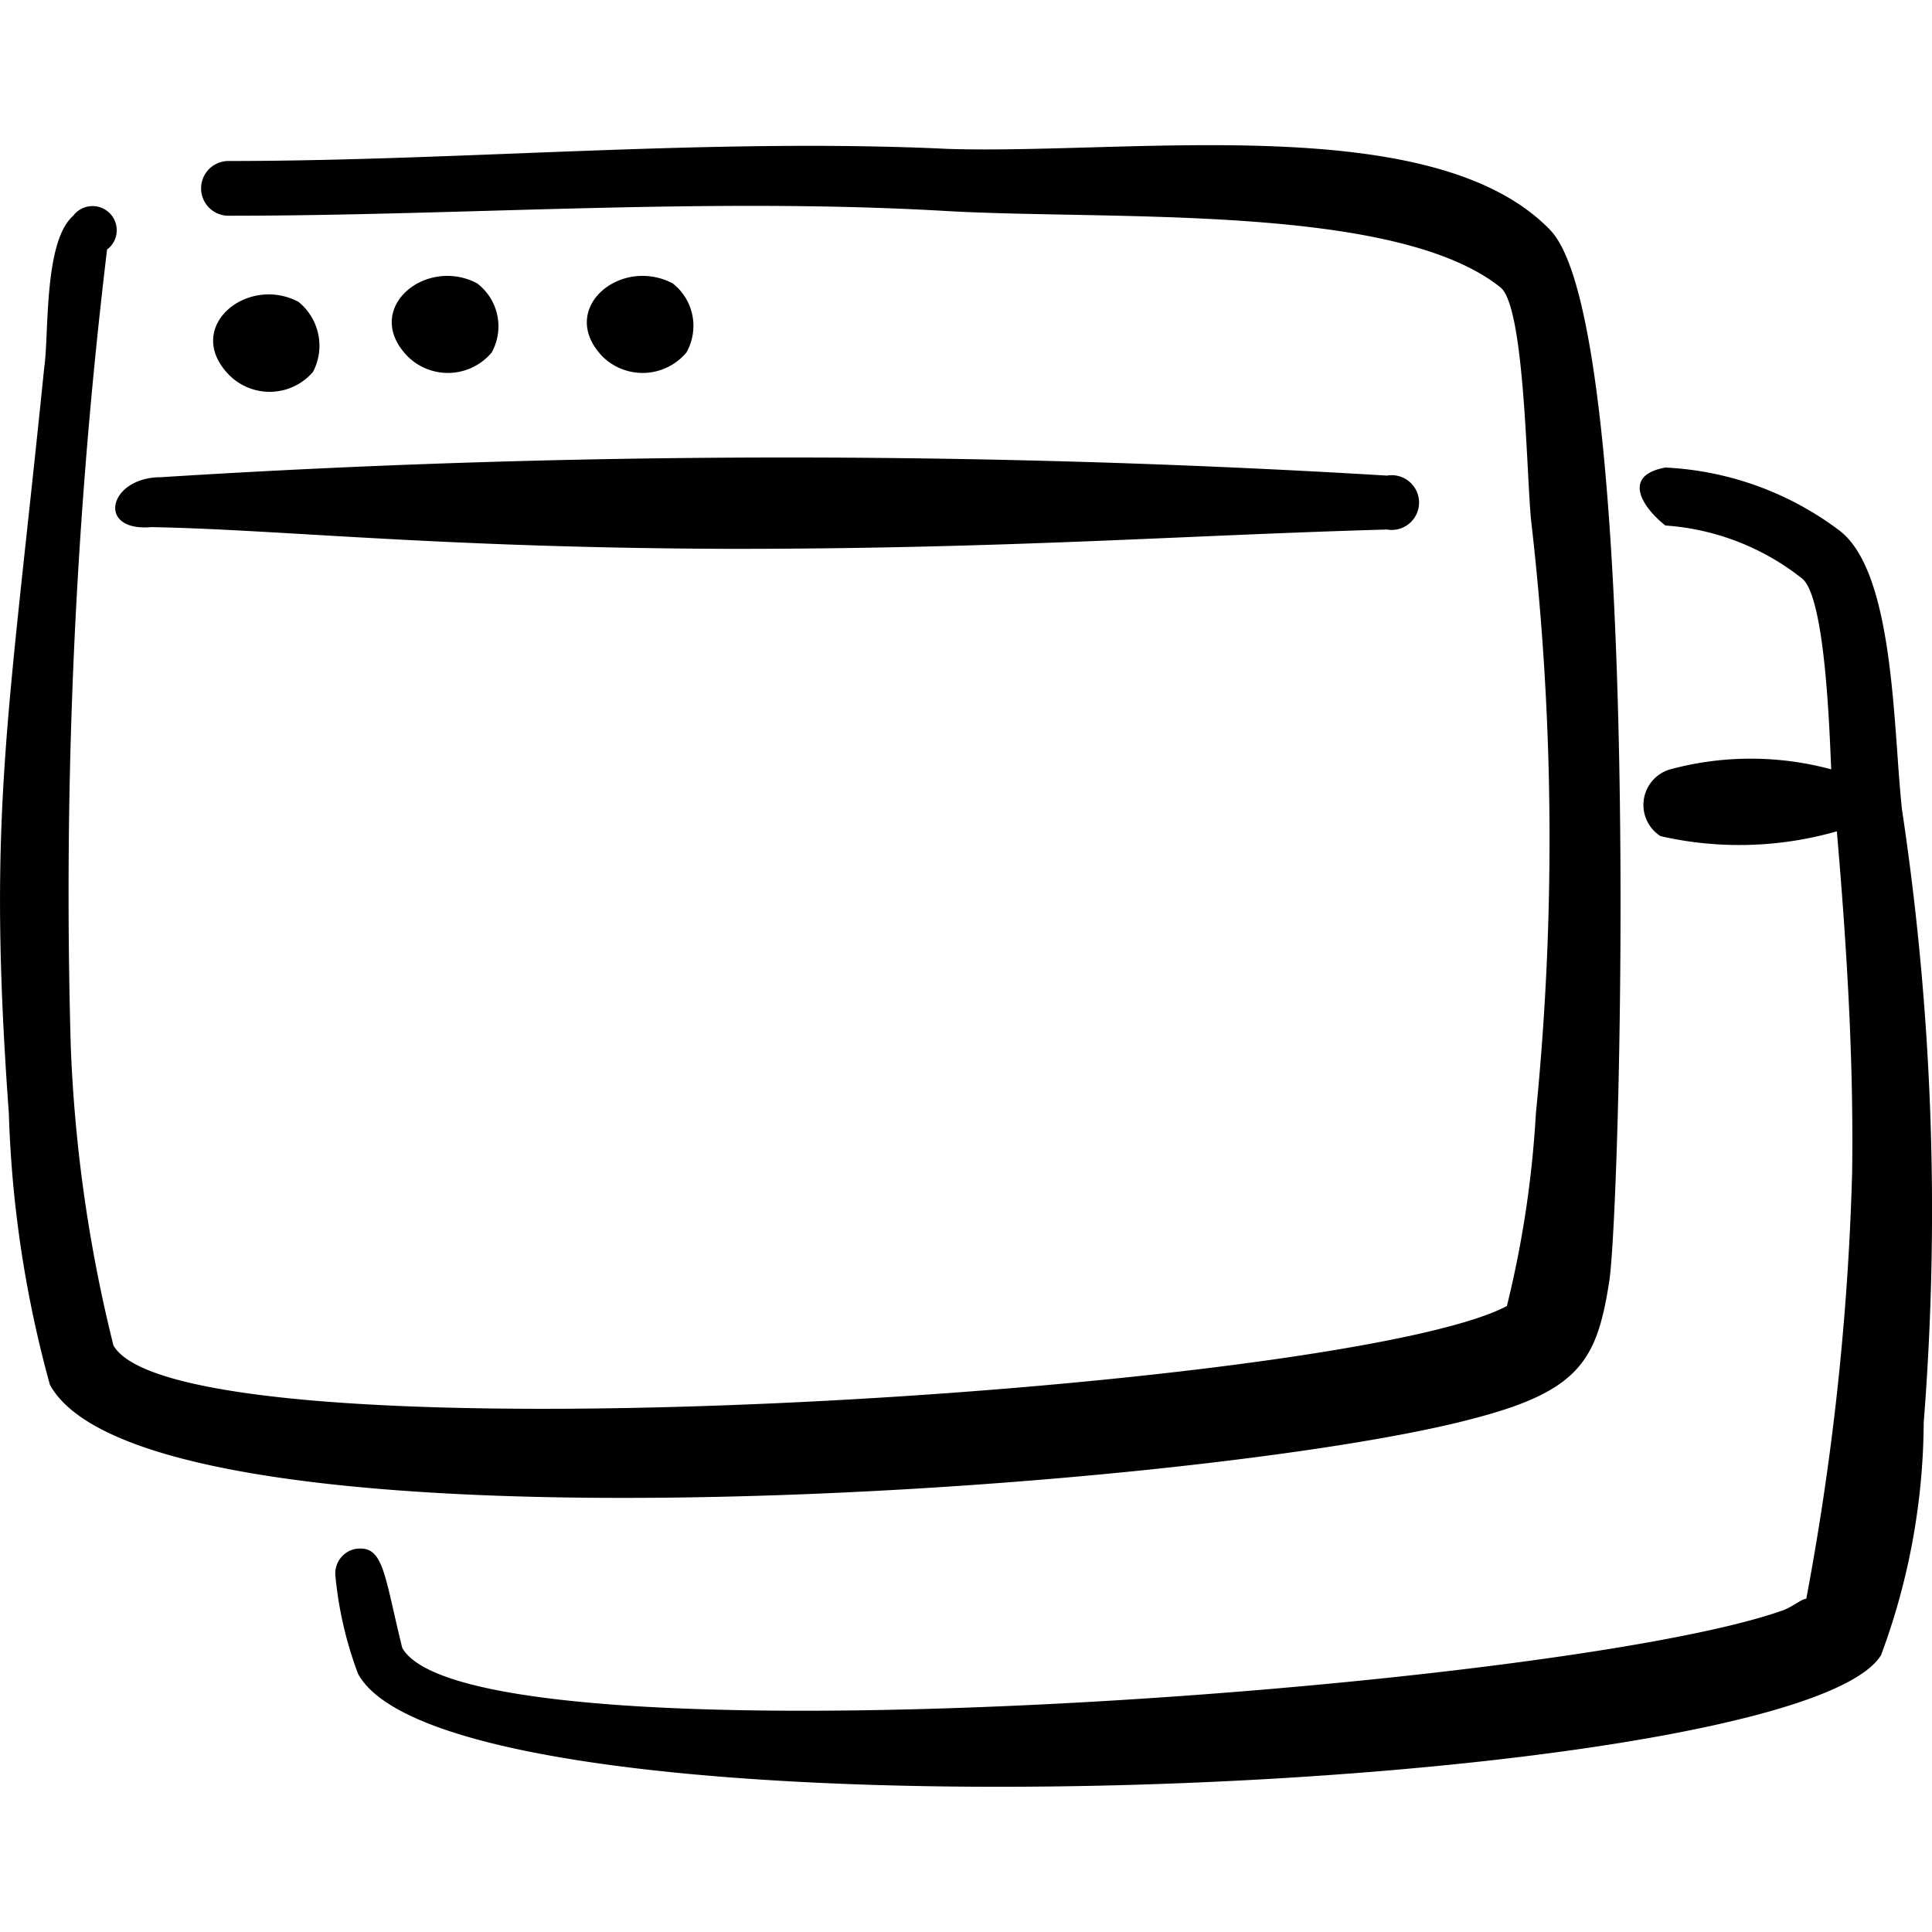
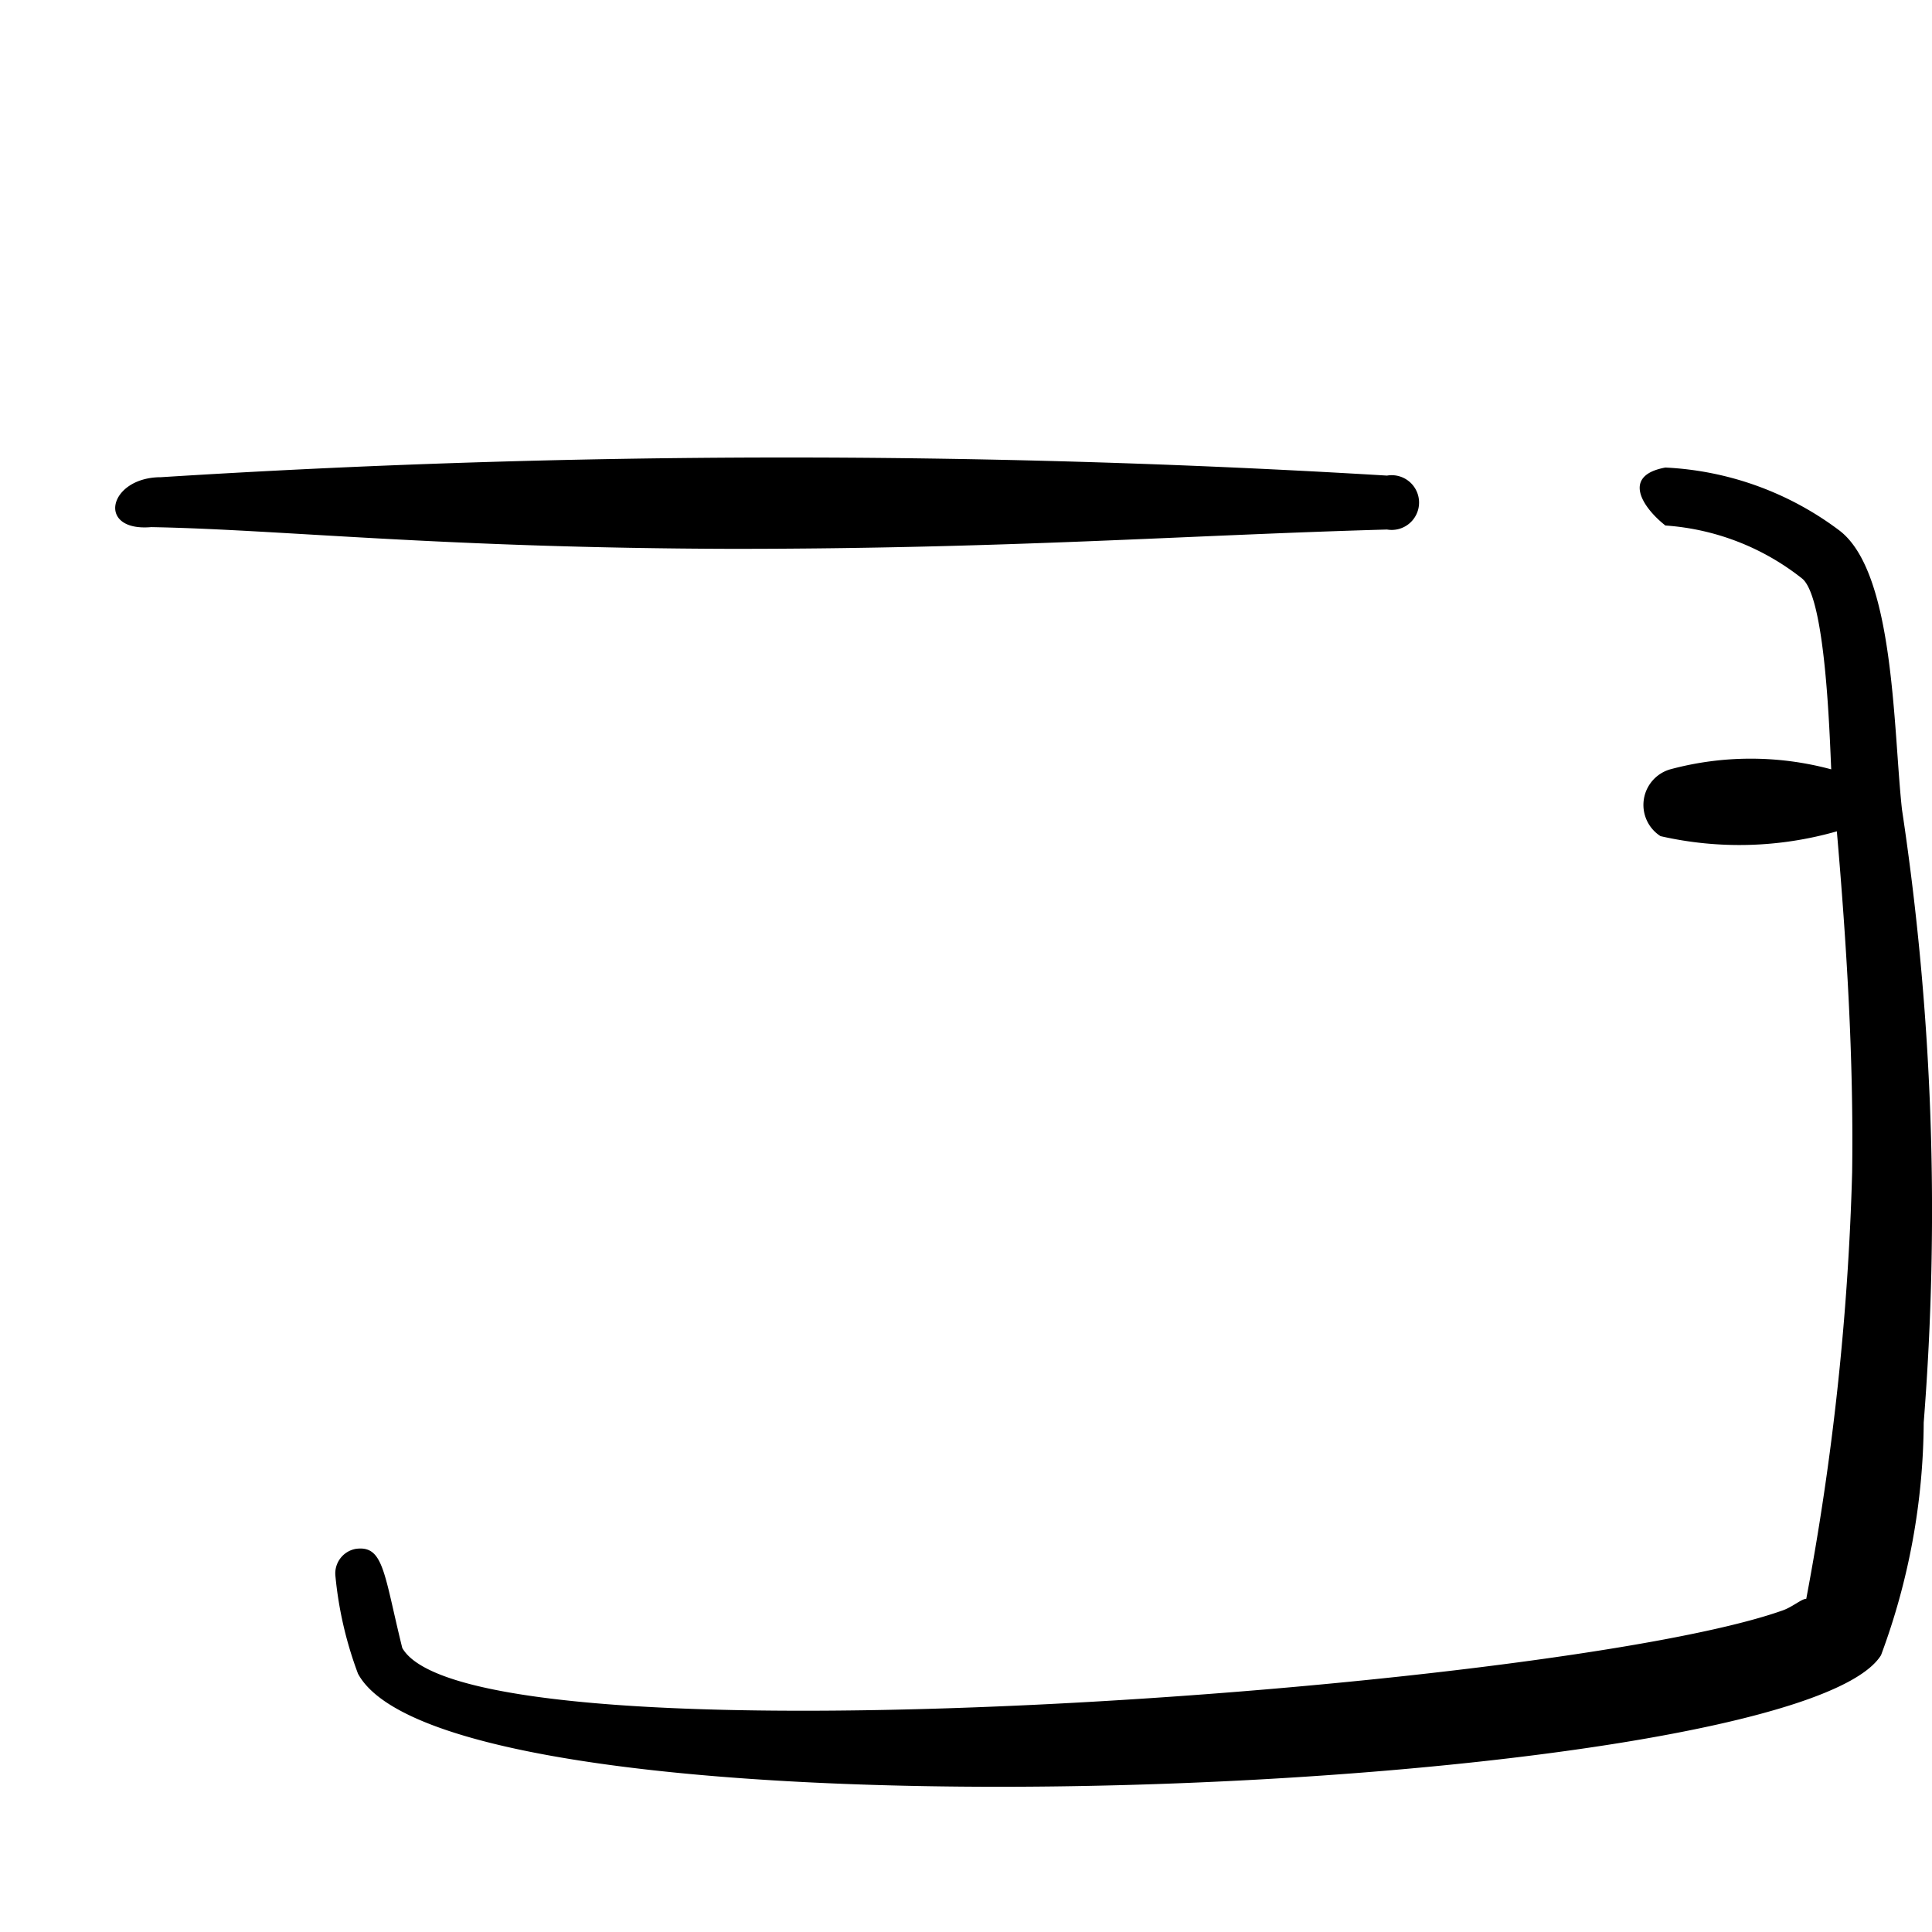
<svg xmlns="http://www.w3.org/2000/svg" width="200" height="200" viewBox="0 0 24 24">
  <g fill="currentColor" fill-rule="evenodd" clip-rule="evenodd">
    <path d="M23.627 10.056c-.11-.999-.09-2.948-.78-3.468a3.9 3.9 0 0 0-2.159-.78c-.55.1-.28.5 0 .72c.62.043 1.213.273 1.7.66c.29.24.34 1.939.36 2.369a3.84 3.84 0 0 0-2 0a.46.46 0 0 0-.12.83a4.4 4.4 0 0 0 2.19-.06c.12 1.389.21 2.818.19 4.237a33.5 33.5 0 0 1-.57 5.297c-.06 0-.18.11-.31.15c-2.789.98-16.272 1.979-17.131.46c-.23-.93-.23-1.28-.58-1.23a.31.31 0 0 0-.25.34q.06.623.28 1.21c1.21 2.248 17.84 1.519 18.92-.23a8.4 8.4 0 0 0 .53-2.889c.2-2.54.11-5.096-.27-7.616M9.095 6.818c3.418 0 5.637-.17 8.135-.24a.34.34 0 1 0 0-.67c-5.073-.306-10.16-.3-15.231.02c-.65 0-.81.68-.12.62c1.619.03 3.588.26 7.216.27" />
-     <path d="M19.25 2.85c-1.45-1.489-5.188-.93-7.467-1C8.835 1.71 5.756 2 2.838 2a.34.34 0 0 0 0 .68c2.918 0 5.937-.23 8.895-.06c2.05.12 5.597-.1 6.906.95c.3.24.32 2.249.38 2.888c.285 2.45.305 4.923.06 7.376a13 13 0 0 1-.36 2.39c-1.999 1.059-16.45 1.998-17.31.489a18.2 18.2 0 0 1-.53-3.718A67 67 0 0 1 1.33 3.1a.3.3 0 1 0-.42-.42C.54 3 .61 4.16.55 4.56C.1 8.996-.16 10.115.11 13.833c.035 1.14.206 2.27.51 3.369c1.25 2.278 14.423 1.309 17.72.41c1.29-.34 1.5-.73 1.65-1.69S20.419 4 19.249 2.85" />
-     <path d="M3.888 4.62a.7.7 0 0 0-.18-.87c-.64-.34-1.44.32-.86.91a.71.71 0 0 0 1.04-.04m2.219-.24a.67.67 0 0 0-.18-.86c-.64-.34-1.44.32-.86.91a.71.71 0 0 0 1.04-.05m2.419 0a.67.67 0 0 0-.17-.86c-.65-.34-1.44.32-.87.91a.71.71 0 0 0 1.04-.05" />
  </g>
</svg>